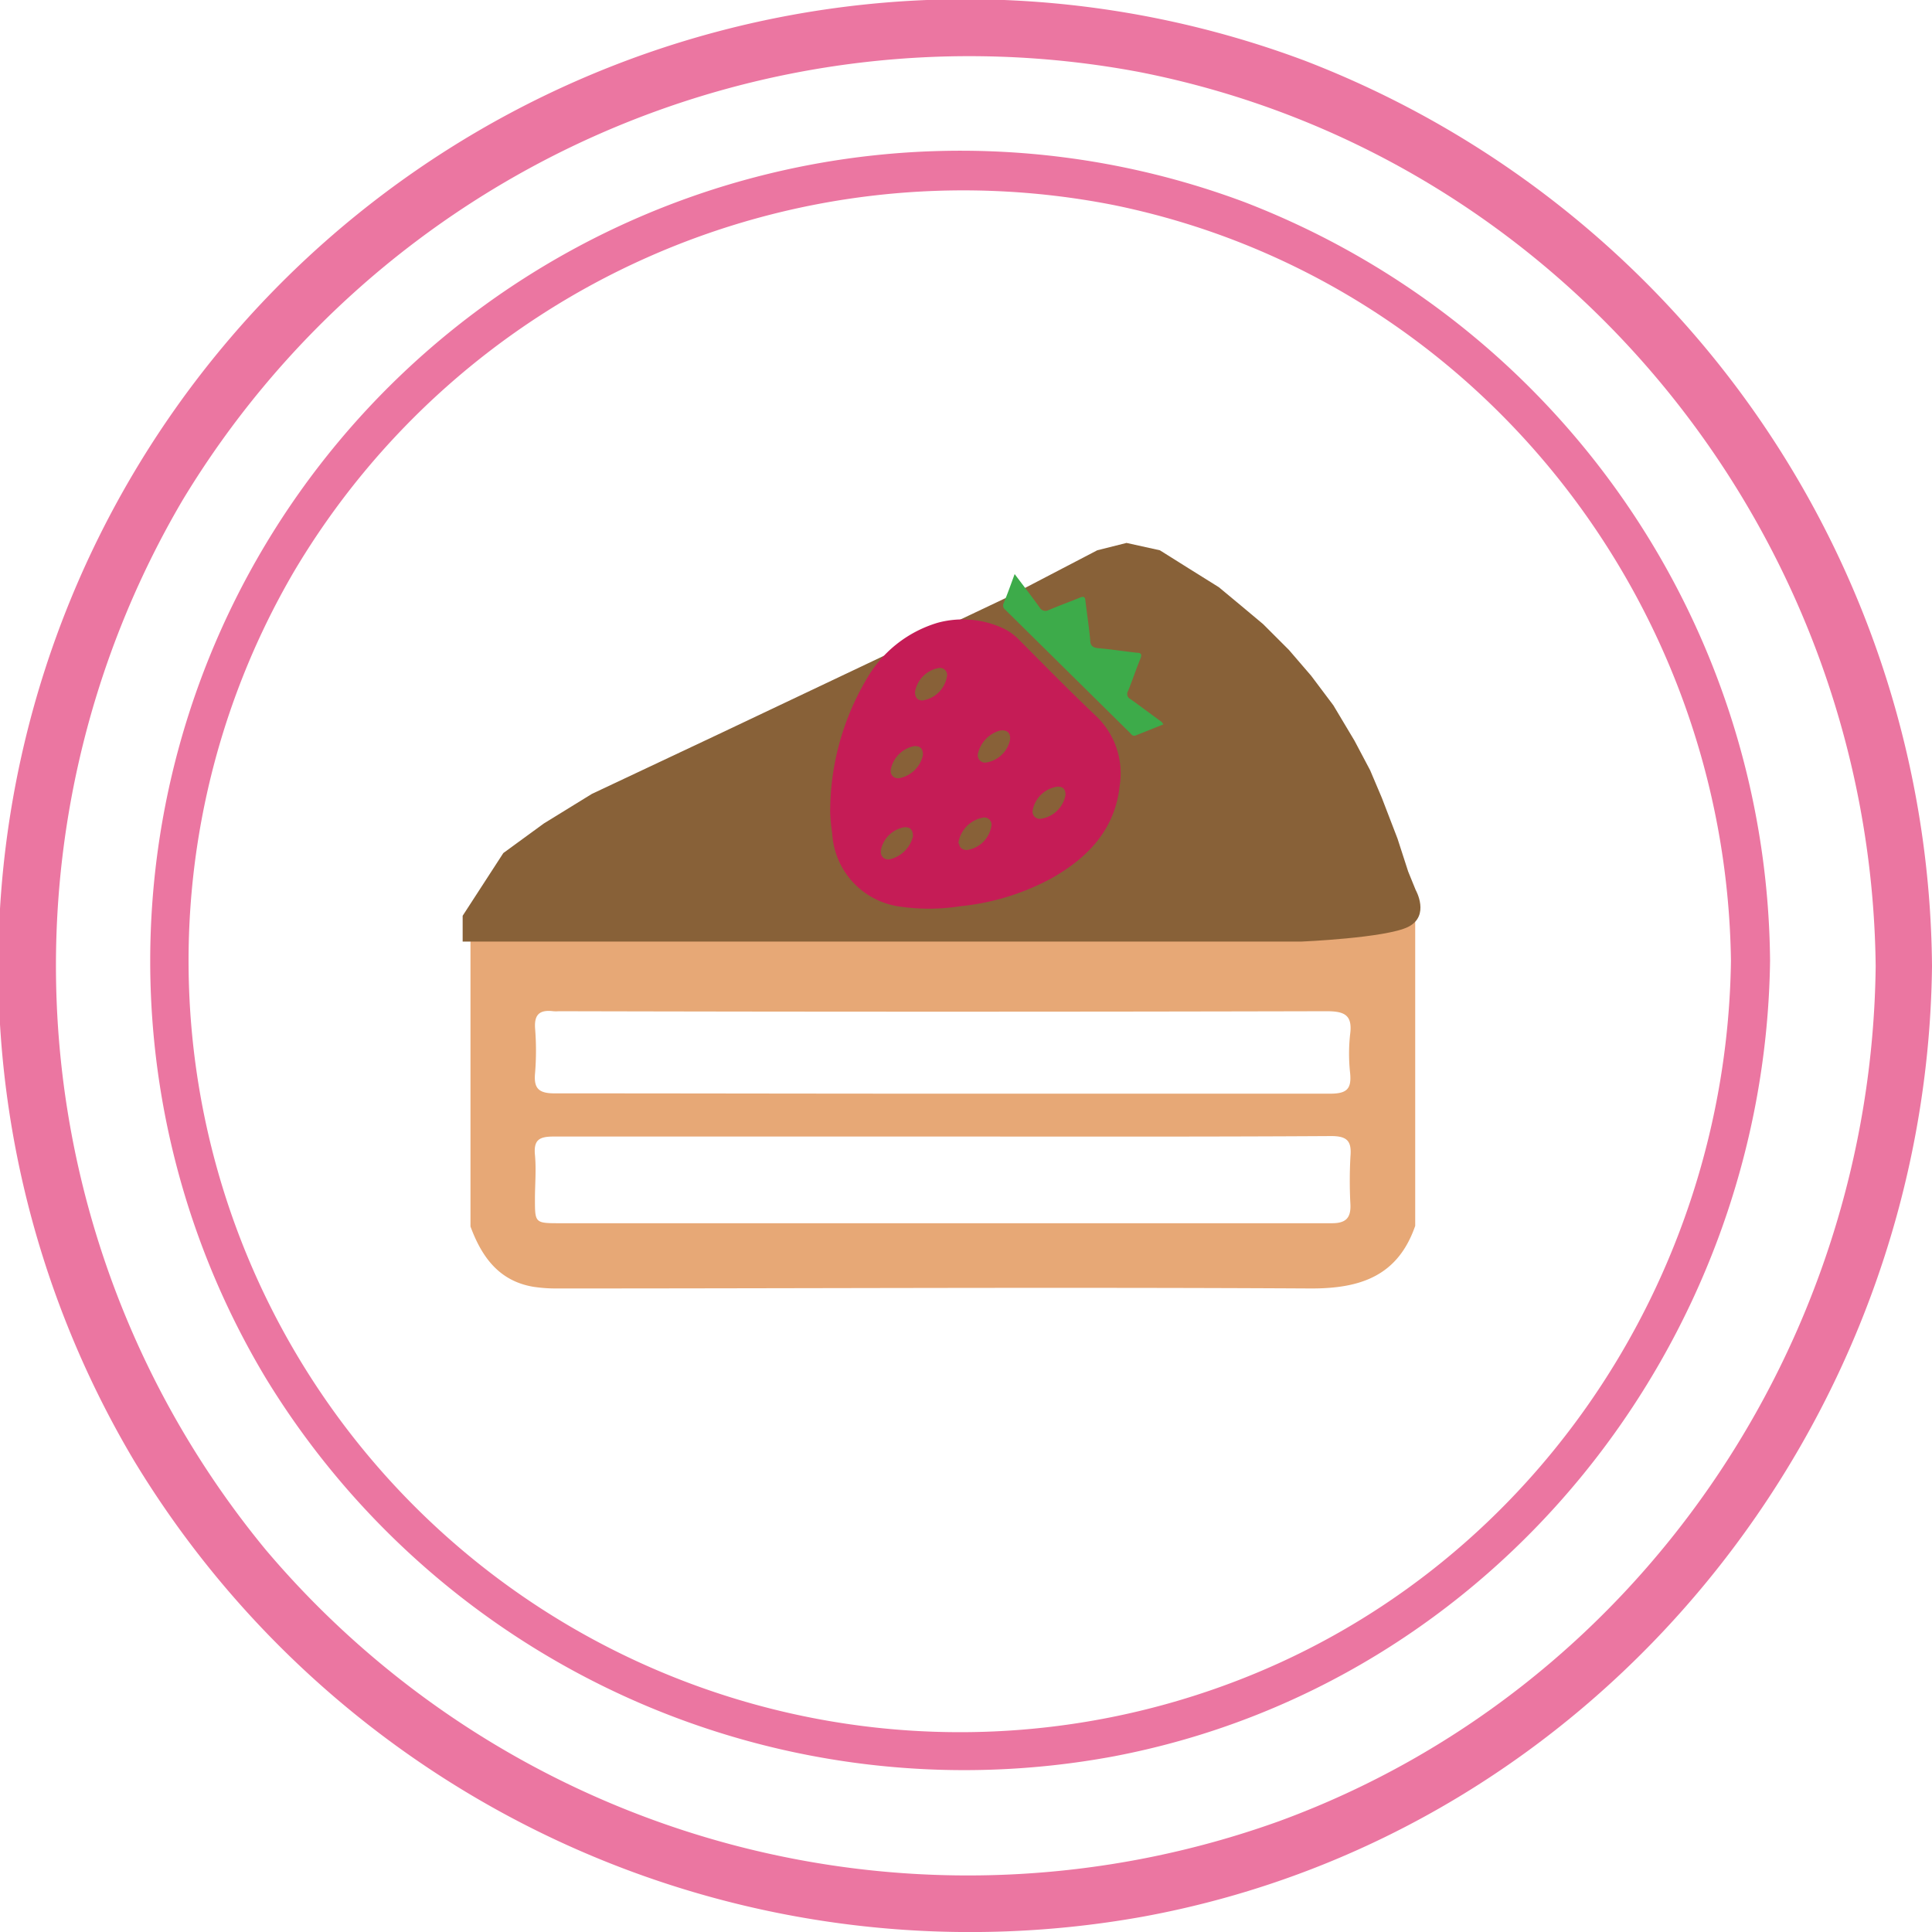
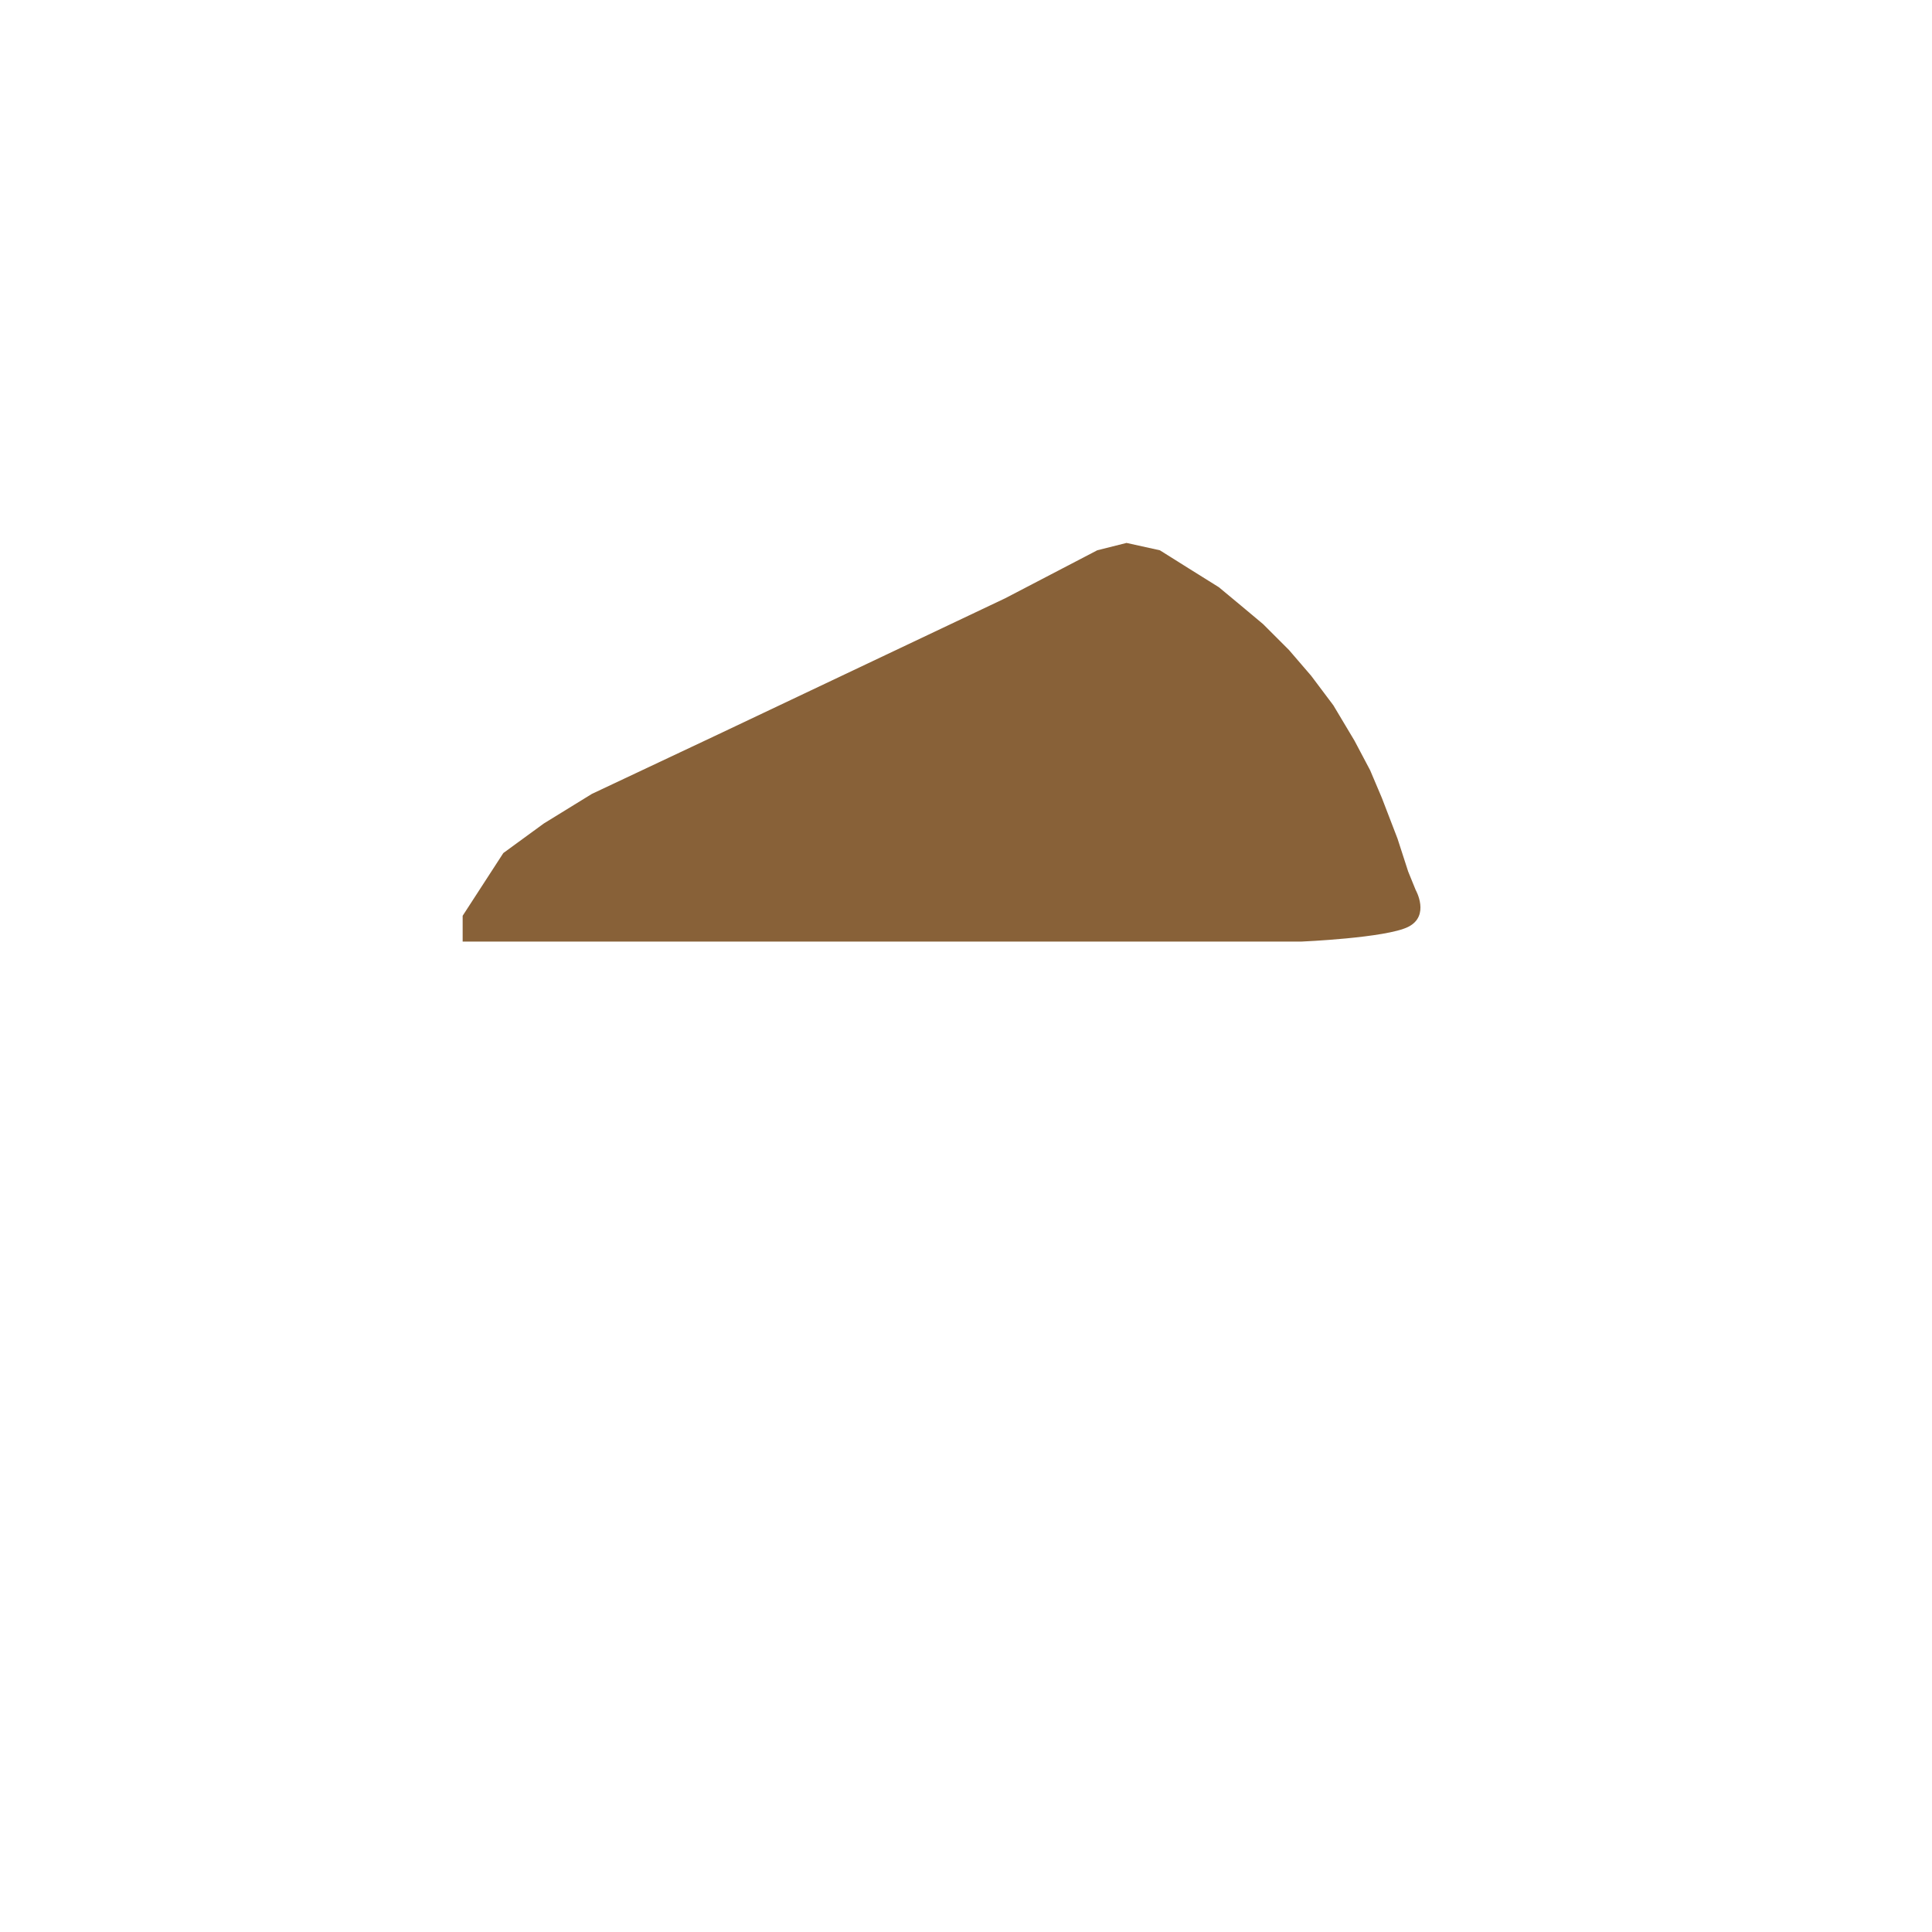
<svg xmlns="http://www.w3.org/2000/svg" viewBox="0 0 123.48 123.5">
  <defs>
    <style>.cls-1{fill:#eb76a1;}.cls-2{fill:#e7a876;}.cls-3{fill:#886138;}.cls-4{fill:#c51c56;}.cls-5{fill:#3dab4a;}</style>
  </defs>
  <title>h02</title>
  <g id="圖層_2" data-name="圖層 2">
    <g id="圖層_1-2" data-name="圖層 1">
-       <path class="cls-1" d="M119.88,61.75C119.61,85.9,104.63,108,81.8,116.38A58.78,58.78,0,0,1,17,99.07,58.7,58.7,0,0,1,11.65,32,58.74,58.74,0,0,1,72.8,4.6c27.25,5.34,46.77,29.56,47.08,57.15,0,2.31,3.63,2.32,3.6,0A62.55,62.55,0,0,0,83.37,3.87,61.82,61.82,0,0,0,8.54,93.31,62.45,62.45,0,0,0,73.1,122.49c29.11-5.36,50.05-31.43,50.38-60.74C123.51,59.43,119.91,59.43,119.88,61.75Z" />
-       <path class="cls-1" d="M110.63,61.41c-.28,20.51-12.94,39.25-32.4,46.32a49.3,49.3,0,0,1-59.44-71.2A49.73,49.73,0,0,1,71.2,13.11c22.91,4.69,39.12,25.11,39.43,48.3a1.25,1.25,0,0,0,2.5,0,52.43,52.43,0,0,0-33.61-48.5A51.79,51.79,0,0,0,17,88.1,52.29,52.29,0,0,0,71.2,112.25c24.3-4.63,41.6-26.37,41.93-50.84A1.25,1.25,0,0,0,110.63,61.41Z" />
-       <path class="cls-2" d="M90.45,57.35v21c-1.1,3.17-3.45,4-6.62,4-16.08-.09-32.16,0-48.24,0a9.63,9.63,0,0,1-1.52-.11c-2.2-.38-3.29-1.93-4-3.85V59.47c.91-4.26,4-6.33,7.68-8Q53.86,44,69.84,36.18a5.12,5.12,0,0,1,5.06.07,24.73,24.73,0,0,1,3.79,2.36,31.17,31.17,0,0,1,9.57,12.92C89.06,53.44,89.72,55.41,90.45,57.35ZM60.38,72.64c-8.33,0-16.66,0-25,0-.91,0-1.28.21-1.19,1.17s0,1.88,0,2.82c0,1.54,0,1.55,1.6,1.55H81c1.38,0,2.76,0,4.13,0,.88,0,1.21-.33,1.18-1.18a28.58,28.58,0,0,1,0-3.07c.09-1-.2-1.33-1.27-1.32C76.8,72.66,68.59,72.64,60.38,72.64Zm-.13-2.74h5.07c6.56,0,13.13,0,19.69,0,1.07,0,1.38-.3,1.28-1.32a11.33,11.33,0,0,1,0-2.47c.17-1.26-.38-1.48-1.52-1.48q-24.52.06-49.06,0a2,2,0,0,1-.35,0c-.84-.1-1.23.18-1.16,1.11a17.7,17.7,0,0,1,0,2.82c-.1,1,.22,1.33,1.28,1.32C43.74,69.88,52,69.9,60.25,69.9Z" />
      <path class="cls-3" d="M32.17,54.52l2.59-1.89,3.07-1.89,8-3.77,18.41-8.73,5.89-3.07L72,34.7l2.13.47,1.88,1.18,1.89,1.18,1.42,1.18,1.41,1.18,1.65,1.65,1.42,1.65,1.42,1.89,1.35,2.26,1,1.89L88.32,51l1,2.6L90,55.7l.48,1.18s.94,1.65-.48,2.36-6.84.94-6.84.94H29.57V58.53Z" />
-       <path class="cls-4" d="M53.06,51.94a16.65,16.65,0,0,1,2.28-8.46,7.82,7.82,0,0,1,4.6-3.68,6.13,6.13,0,0,1,4.09.32,3.45,3.45,0,0,1,1.09.76c1.65,1.66,3.28,3.32,5,4.95a5.06,5.06,0,0,1,1.44,4.41c-.3,2.76-2,4.55-4.31,5.87a15.44,15.44,0,0,1-5.88,1.81,12.84,12.84,0,0,1-4,0,5,5,0,0,1-4.18-4.65A11.9,11.9,0,0,1,53.06,51.94Zm5.42-7.72c0,.34.14.54.47.55a1.86,1.86,0,0,0,1.58-1.59.45.45,0,0,0-.5-.49A1.87,1.87,0,0,0,58.48,44.22ZM63,48.74a1.86,1.86,0,0,0,1.54-1.39c.1-.48-.17-.75-.66-.65a2,2,0,0,0-1.37,1.44A.47.47,0,0,0,63,48.74Zm-5.55,1a1.91,1.91,0,0,0,1.54-1.49c0-.4-.17-.59-.58-.56a1.89,1.89,0,0,0-1.48,1.51A.46.46,0,0,0,57.4,49.74Zm3.85,4.17c0,.21.16.41.49.42a1.85,1.85,0,0,0,1.58-1.59.46.46,0,0,0-.51-.49A1.94,1.94,0,0,0,61.25,53.91Zm-5,.48a.47.47,0,0,0,.57.53,2,2,0,0,0,1.48-1.46c0-.4-.15-.61-.55-.59A1.85,1.85,0,0,0,56.29,54.39ZM68.1,50.8c0-.37-.17-.54-.54-.52A1.88,1.88,0,0,0,66,51.79a.46.46,0,0,0,.52.54A1.87,1.87,0,0,0,68.1,50.8Z" />
-       <path class="cls-5" d="M64.85,36.69c.57.76,1.1,1.44,1.6,2.14A.42.42,0,0,0,67,39c.68-.29,1.38-.54,2.06-.82.22-.08.29,0,.31.19.1.85.23,1.69.31,2.54,0,.36.17.49.54.52.82.07,1.63.2,2.45.29.27,0,.32.11.22.37-.28.68-.51,1.38-.79,2.07a.36.36,0,0,0,.15.52c.59.42,1.17.86,1.76,1.29.11.09.26.15.34.33L72.6,47c-.16.06-.25,0-.36-.14l-8-7.9a.34.34,0,0,1-.1-.4C64.38,38,64.6,37.37,64.85,36.69Z" />
    </g>
  </g>
</svg>